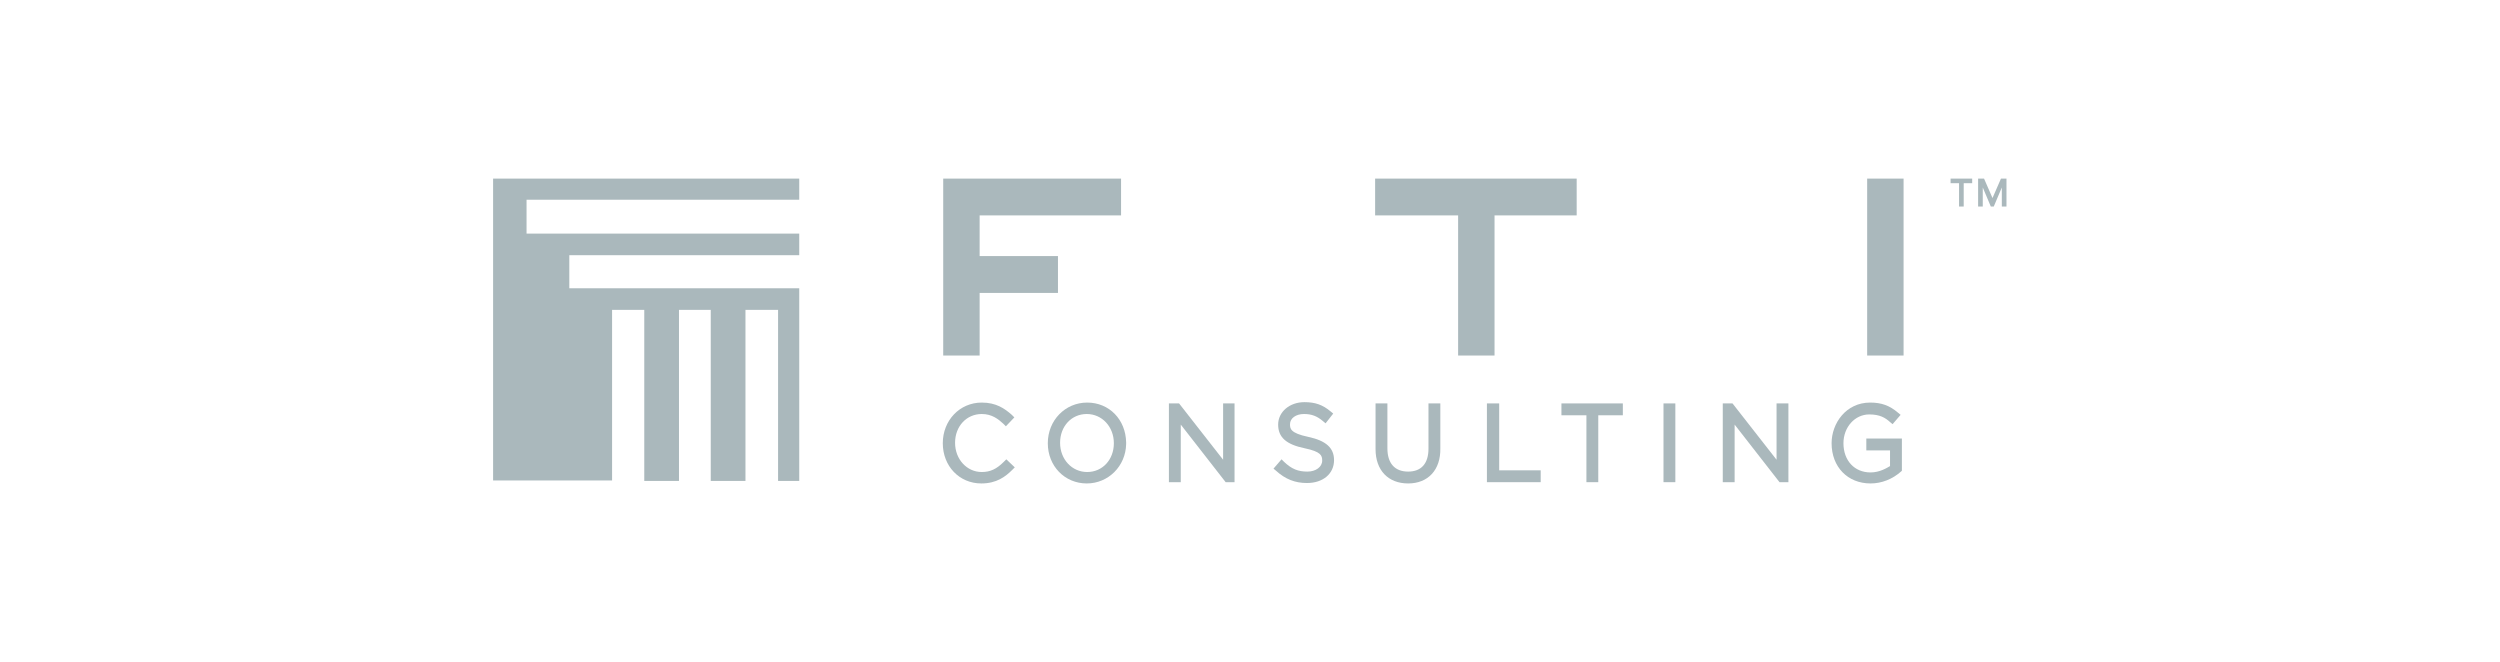
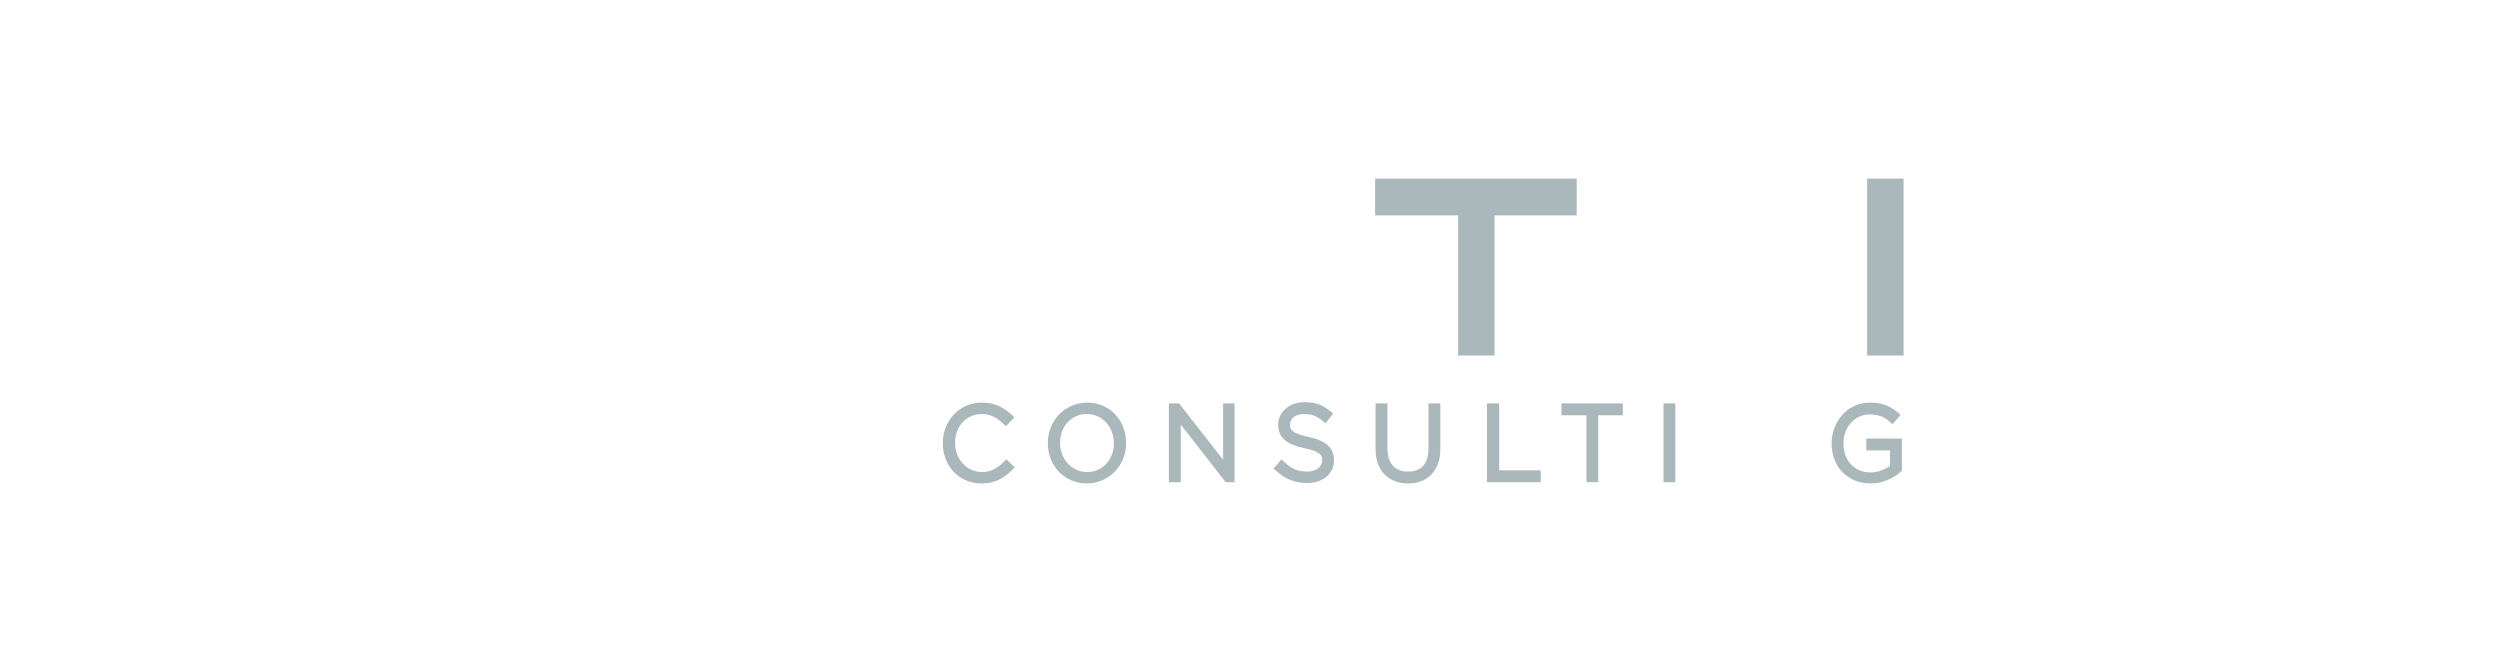
<svg xmlns="http://www.w3.org/2000/svg" width="287" height="76" viewBox="0 0 287 76" fill="none">
  <g clip-path="url(#clip0_8833_7879)">
-     <path fill-rule="evenodd" clip-rule="evenodd" d="M56.607 20.5V55.16H70.267V35.569H73.962V55.208H77.948V35.569H81.594V55.208H85.58V35.569H89.323V55.208H91.753V33.09H65.357V29.299H91.753V26.819H60.448V22.931H91.753V20.5H56.607Z" fill="#AAB8BC" />
    <path fill-rule="evenodd" clip-rule="evenodd" d="M112.656 55.5C110.128 55.5 108.232 53.507 108.232 50.882C108.232 48.257 110.177 46.215 112.705 46.215C114.357 46.215 115.33 46.896 116.156 47.625L116.448 47.917L115.475 48.938L115.184 48.646C114.6 48.111 113.871 47.528 112.705 47.528C110.955 47.528 109.642 48.938 109.642 50.833C109.642 52.729 111.003 54.188 112.705 54.188C113.677 54.188 114.406 53.847 115.232 53.021L115.524 52.729L116.496 53.653L116.205 53.944C115.427 54.722 114.406 55.5 112.656 55.5Z" fill="#AAB8BC" />
    <path fill-rule="evenodd" clip-rule="evenodd" d="M124.76 55.5C122.232 55.5 120.288 53.507 120.288 50.882C120.288 48.257 122.281 46.215 124.809 46.215C127.337 46.215 129.232 48.16 129.281 50.785V50.979C129.232 53.507 127.239 55.5 124.76 55.5ZM124.76 47.528C123.01 47.528 121.698 48.938 121.698 50.833C121.698 52.729 123.059 54.188 124.809 54.188C126.559 54.188 127.871 52.778 127.871 50.882C127.871 48.986 126.51 47.528 124.76 47.528Z" fill="#AAB8BC" />
    <path fill-rule="evenodd" clip-rule="evenodd" d="M140.413 46.312V52.778L135.357 46.312H134.191V55.354H135.552V48.743L140.705 55.354H141.725V46.312H140.413Z" fill="#AAB8BC" />
    <path fill-rule="evenodd" clip-rule="evenodd" d="M150.038 55.451C148.677 55.451 147.559 55.014 146.489 54.042L146.198 53.799L147.121 52.729L147.413 53.021C148.288 53.847 149.017 54.139 150.087 54.139C151.059 54.139 151.788 53.604 151.788 52.875C151.788 52.292 151.642 51.854 149.795 51.465C147.656 51.028 146.732 50.201 146.732 48.743C146.732 47.285 148.045 46.167 149.746 46.167C150.962 46.167 151.837 46.458 152.76 47.236L153.052 47.479L152.177 48.597L151.885 48.354C151.205 47.771 150.573 47.528 149.698 47.528C148.774 47.528 148.094 48.014 148.094 48.694C148.094 49.181 148.094 49.715 150.184 50.153C152.225 50.59 153.149 51.417 153.149 52.826C153.149 54.382 151.885 55.451 150.038 55.451Z" fill="#AAB8BC" />
    <path fill-rule="evenodd" clip-rule="evenodd" d="M161.656 55.5C159.371 55.5 157.913 53.993 157.913 51.562V46.312H159.274V51.465C159.274 53.167 160.1 54.139 161.656 54.139C163.163 54.139 163.989 53.215 163.989 51.514V46.312H165.35V51.465C165.399 53.944 163.941 55.5 161.656 55.5Z" fill="#AAB8BC" />
    <path fill-rule="evenodd" clip-rule="evenodd" d="M170.698 46.312V55.354H176.871V53.993H172.107V46.312H170.698Z" fill="#AAB8BC" />
    <path fill-rule="evenodd" clip-rule="evenodd" d="M179.253 46.312V47.674H182.121V55.354H183.482V47.674H186.302V46.312H179.253Z" fill="#AAB8BC" />
    <path fill-rule="evenodd" clip-rule="evenodd" d="M190.969 55.354H192.33V46.312H190.969V55.354Z" fill="#AAB8BC" />
-     <path fill-rule="evenodd" clip-rule="evenodd" d="M203.948 46.312V52.778L198.892 46.312H197.774V55.354H199.135V48.743L204.288 55.354H205.309V46.312H203.948Z" fill="#AAB8BC" />
    <path fill-rule="evenodd" clip-rule="evenodd" d="M214.739 55.5C212.114 55.5 210.267 53.604 210.267 50.882C210.267 48.597 211.92 46.215 214.691 46.215C216.003 46.215 216.927 46.556 217.899 47.382L218.191 47.625L217.267 48.694L216.975 48.451C216.441 47.965 215.809 47.576 214.594 47.576C212.941 47.576 211.628 49.035 211.628 50.882C211.628 52.875 212.892 54.236 214.739 54.236C215.809 54.236 216.635 53.701 216.975 53.507V51.708H214.253V50.347H218.337V54.042L218.288 54.09C217.267 55.014 216.003 55.5 214.739 55.5Z" fill="#AAB8BC" />
-     <path fill-rule="evenodd" clip-rule="evenodd" d="M223.927 20.5V21.035H224.899V23.708H225.434V21.035H226.406V20.5H223.927Z" fill="#AAB8BC" />
-     <path fill-rule="evenodd" clip-rule="evenodd" d="M229.712 20.5L228.739 22.736L227.767 20.5H227.087V23.708H227.621V21.521L228.545 23.708H228.885L229.809 21.521V23.708H230.344V20.5H229.712Z" fill="#AAB8BC" />
    <path fill-rule="evenodd" clip-rule="evenodd" d="M157.864 20.5V24.729H167.392V40.819H171.573V24.729H181.003V20.5H157.864Z" fill="#AAB8BC" />
    <path fill-rule="evenodd" clip-rule="evenodd" d="M214.35 40.819H218.531V20.5H214.35V40.819Z" fill="#AAB8BC" />
-     <path fill-rule="evenodd" clip-rule="evenodd" d="M108.281 20.5V40.819H112.462V33.625H121.455V29.396H112.462V24.729H128.698V20.5H108.281Z" fill="#AAB8BC" />
  </g>
  <defs>
    <clipPath id="clip0_8833_7879">
      <rect width="173.785" height="35" fill="white" transform="translate(56.607 20.5)" />
    </clipPath>
  </defs>
</svg>